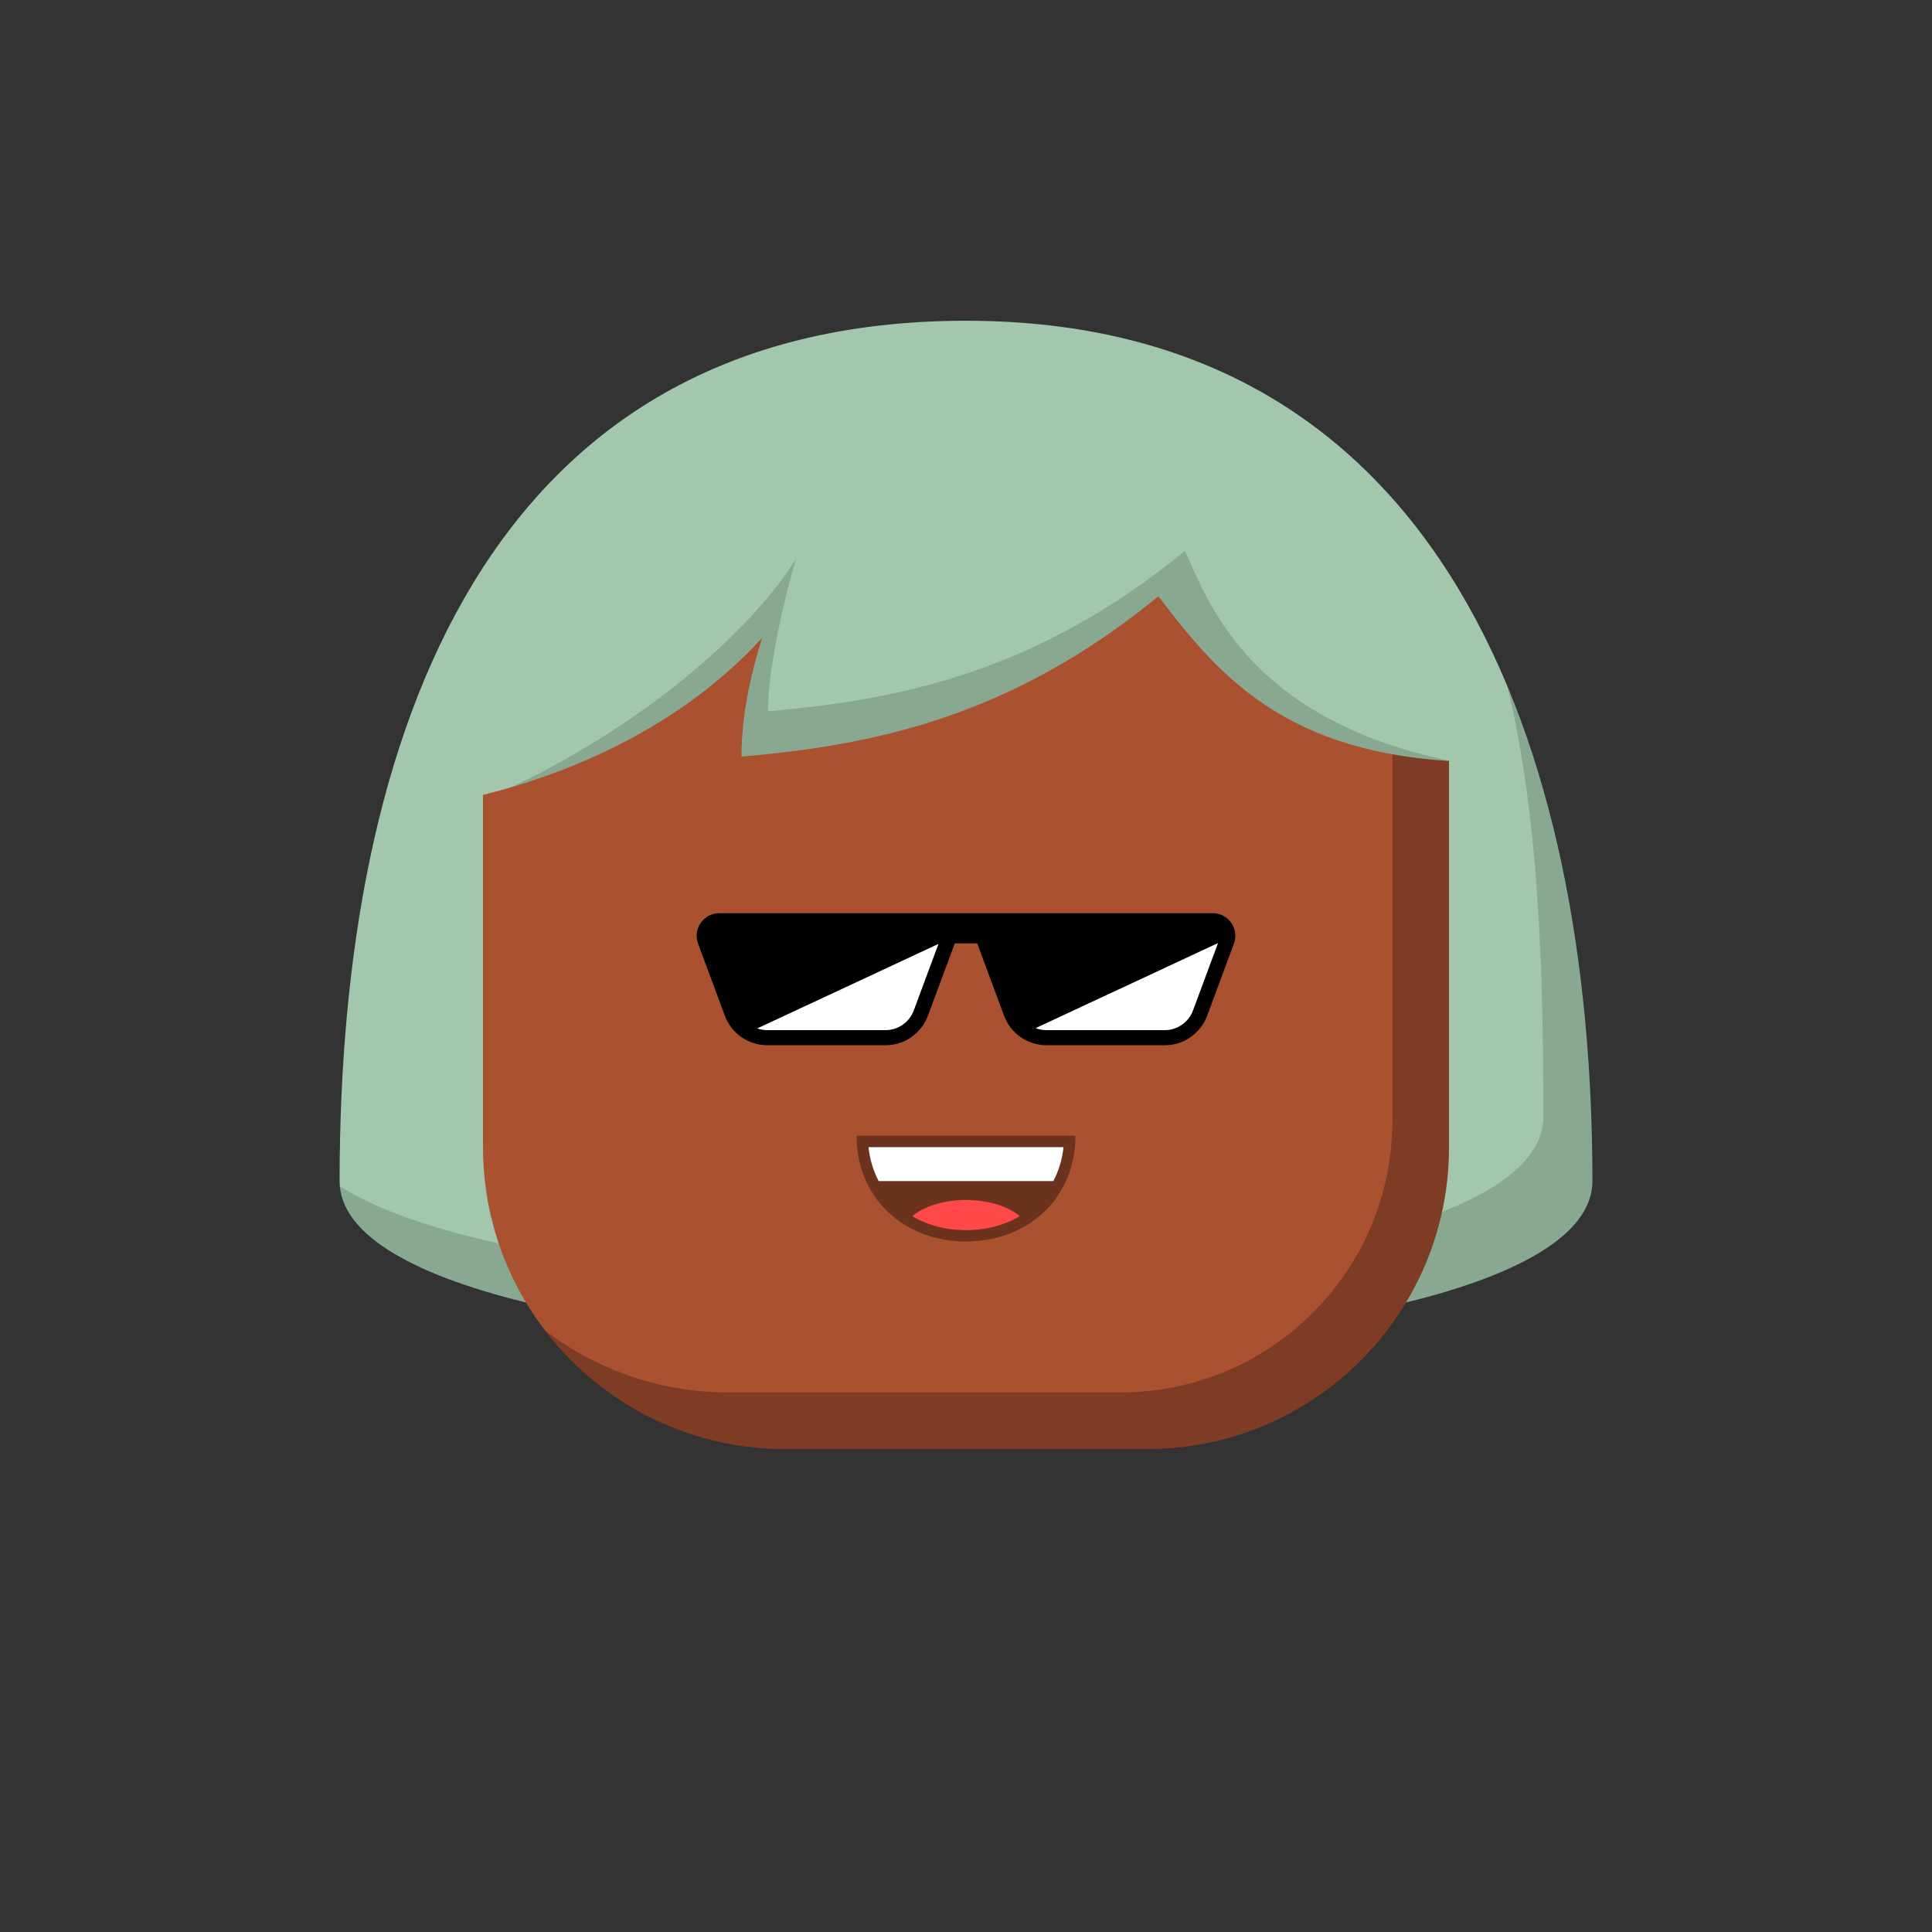
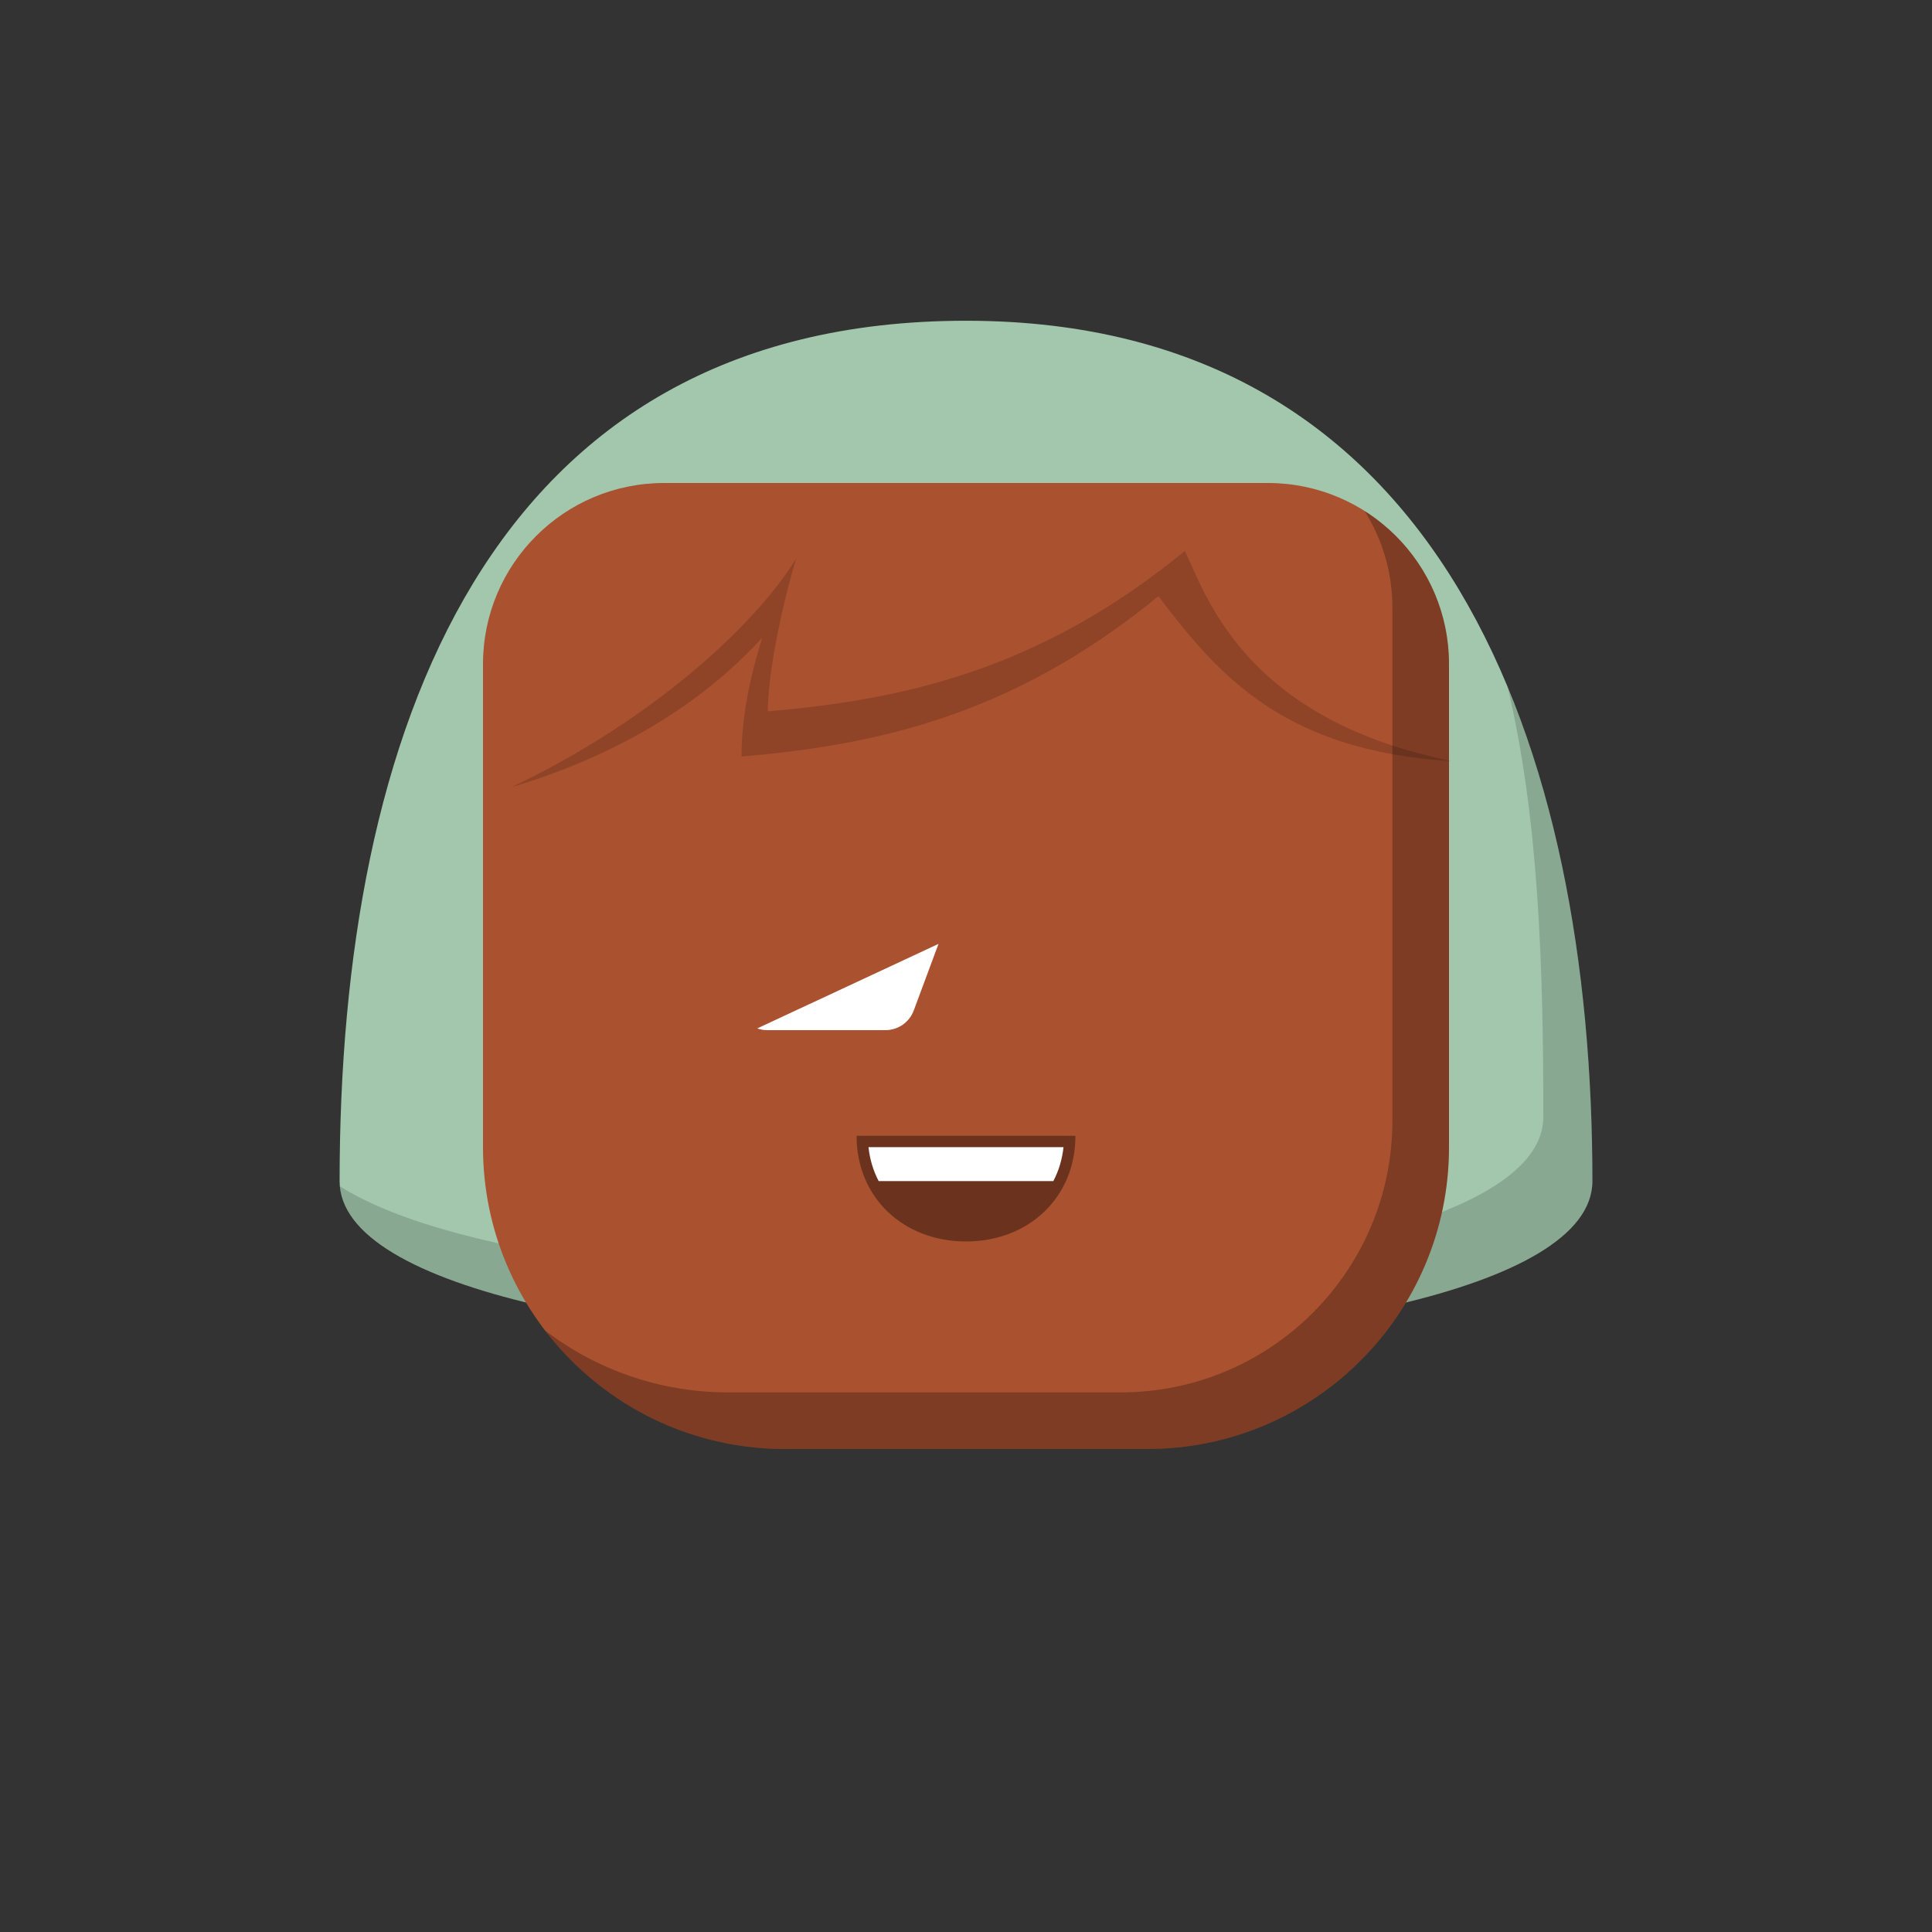
<svg xmlns="http://www.w3.org/2000/svg" viewBox="0 0 512 512">
  <rect x="0" y="0" width="512" height="512" fill="#333333" stroke="none" />
  <g id="backhair">
    <path fill-rule="evenodd" clip-rule="evenodd" d="M90 313C90 194.537 129 85 256 85S422 198.989 422 313c0 58.244-332 58.244-332 0z" fill="#a2c7ac" />
    <path fill-rule="evenodd" clip-rule="evenodd" d="M90.061 314.367C95.215 371.24 422 370.784 422 313c0-46.223-6.411-92.443-22.497-131.064C407.776 216.59 409 256.11 409 296c0 51.291-257.473 57.414-318.938 18.367z" fill="#000" fill-opacity=".159" />
  </g>
  <g id="body">
    <path d="M128 176c0-26.51 21.49-48 48-48H336c26.51.0 48 21.49 48 48V304c0 44.183-35.817 80-80 80H208c-44.183.0-80-35.817-80-80V176z" fill="#aa5130" />
    <path fill-rule="evenodd" clip-rule="evenodd" d="M144.428 352.572C159.047 371.678 182.085 384 208 384h96c44.183.0 80-35.817 80-80V176C384 158.905 375.063 143.897 361.606 135.393 366.289 142.804 369 151.586 369 161V297c0 39.764-32.236 72-72 72H193C174.732 369 157.895 362.877 144.428 352.572z" fill="#000" fill-opacity=".262" />
  </g>
  <g id="hair">
-     <path fill-rule="evenodd" clip-rule="evenodd" d="M112 214c39-6.5 70-23 90-45-2.5 8-5.5 19.5-5.5 31.5 35-3 71.5-10.5 110.5-42.5 17 22.5 35.862 44.016 88 44-7.5-155.5-279-154.5-283 12z" fill="#a2c7ac" />
    <path fill-rule="evenodd" clip-rule="evenodd" d="M135.527 208.611C163.558 200.313 186.208 186.371 202 169c-2.5 8-5.5 19.5-5.5 31.5 35-3 71.5-10.5 110.5-42.5 15.822 20.942 33.258 41.031 77.637 43.7-50.248-10.294-62.798-38.288-69.069-52.277C315.001 148.16 314.486 147.012 313.999 146c-39 32-75.5 39.5-110.5 42.5.0-12 5-32.5 7.5-40.5-10.598 17.272-37.53 42.556-75.472 60.611z" fill="#000" fill-opacity=".159" />
  </g>
  <g id="mouth">
    <path fill-rule="evenodd" clip-rule="evenodd" d="M285 301H227c0 16.387 12.424 28 29 28s29-11.613 29-28z" fill="#000" fill-opacity=".373" />
    <path fill-rule="evenodd" clip-rule="evenodd" d="M279.145 313h-46.29C231.438 310.309 230.51 307.282 230.158 304h51.684C281.49 307.282 280.562 310.309 279.145 313z" fill="#fff" />
-     <path fill-rule="evenodd" clip-rule="evenodd" d="M241.762 322.307C245.778 324.675 250.628 326 256 326S266.222 324.675 270.238 322.307C267.202 319.714 261.959 318 256 318S244.797 319.714 241.762 322.307z" fill="#ff4949" />
  </g>
  <g id="eye">
-     <path d="M190.628 242H321.37C325.551 242 328.451 246.17 326.995 250.089L319.905 269.178C318.158 273.88 313.671 277 308.655 277H277.343C272.327 277 267.841 273.88 266.094 269.178L258.971 250H253.028L245.905 269.178C244.158 273.88 239.671 277 234.655 277H203.343C198.327 277 193.841 273.88 192.094 269.178l-7.09-19.089C183.548 246.17 186.447 242 190.628 242z" fill="#000" />
-     <path d="M322.79 249.922l-48.335 22.539C275.359 272.811 276.335 273 277.343 273h31.312C311.999 273 314.99 270.92 316.155 267.785L322.79 249.922z" fill="#fff" />
    <path d="M242.156 267.785l6.553-17.641-48.033 22.398C201.517 272.84 202.417 273 203.345 273h31.312C238.001 273 240.992 270.92 242.156 267.785z" fill="#fff" />
  </g>
</svg>